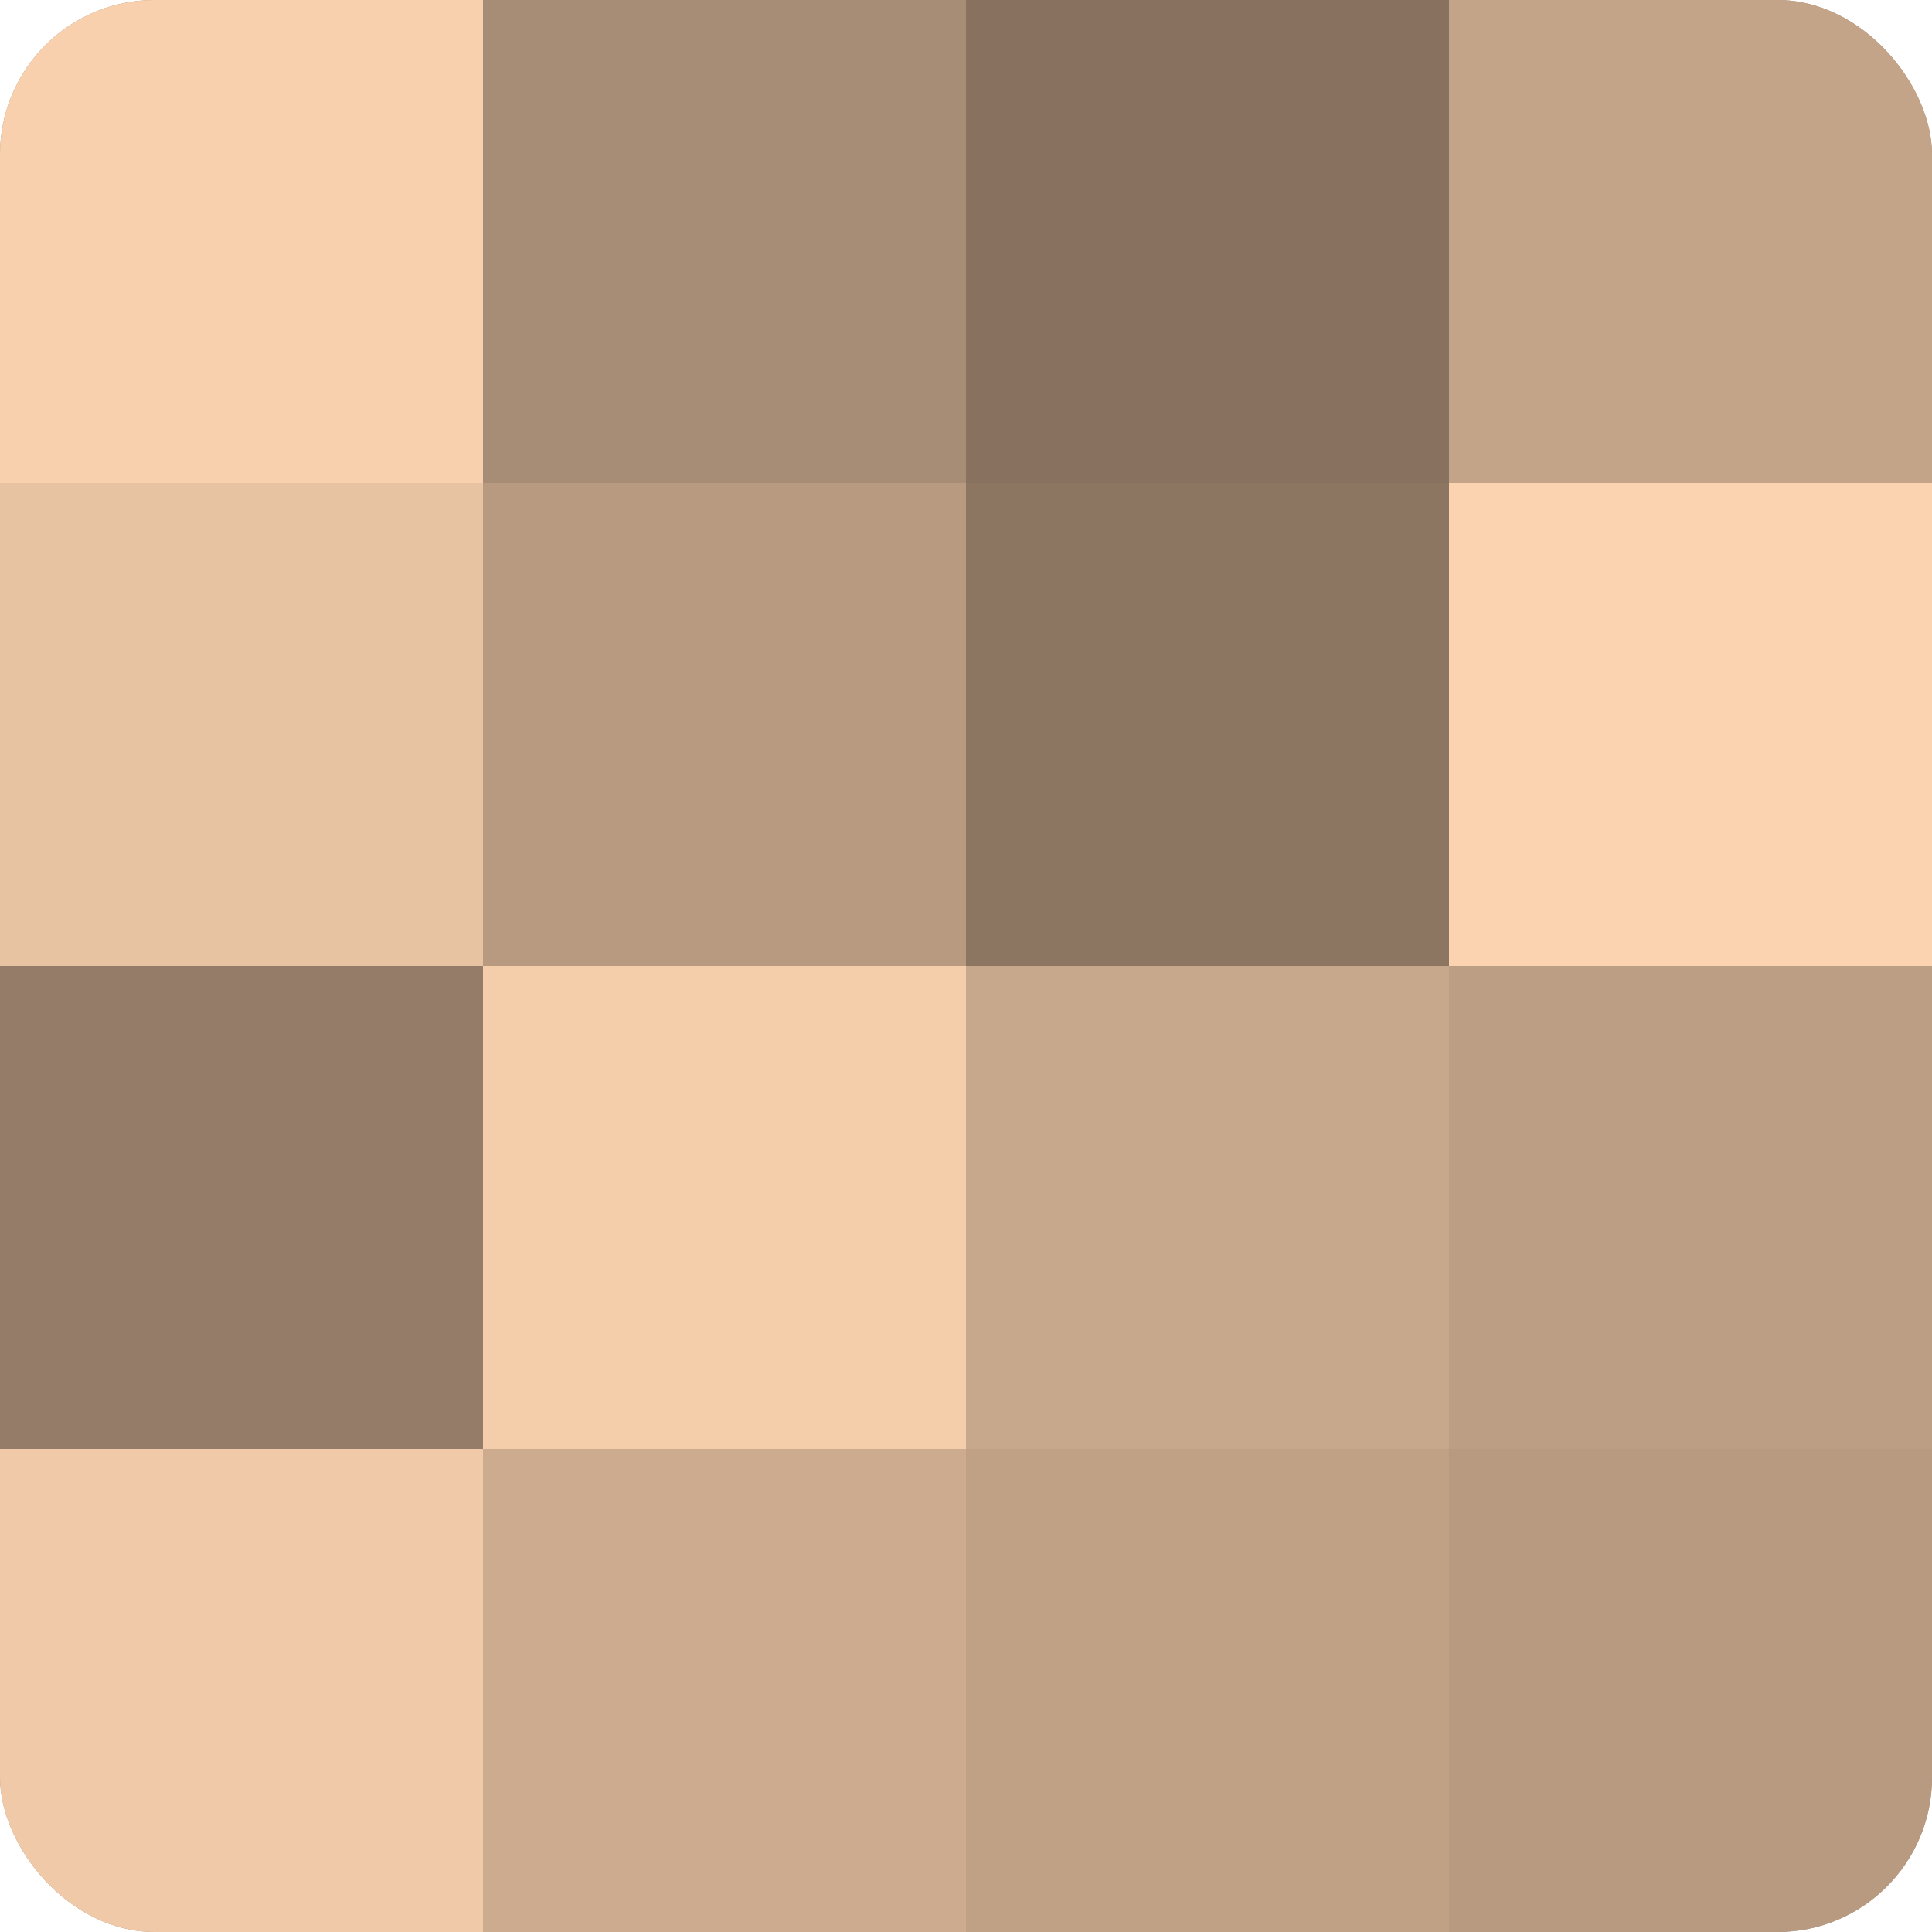
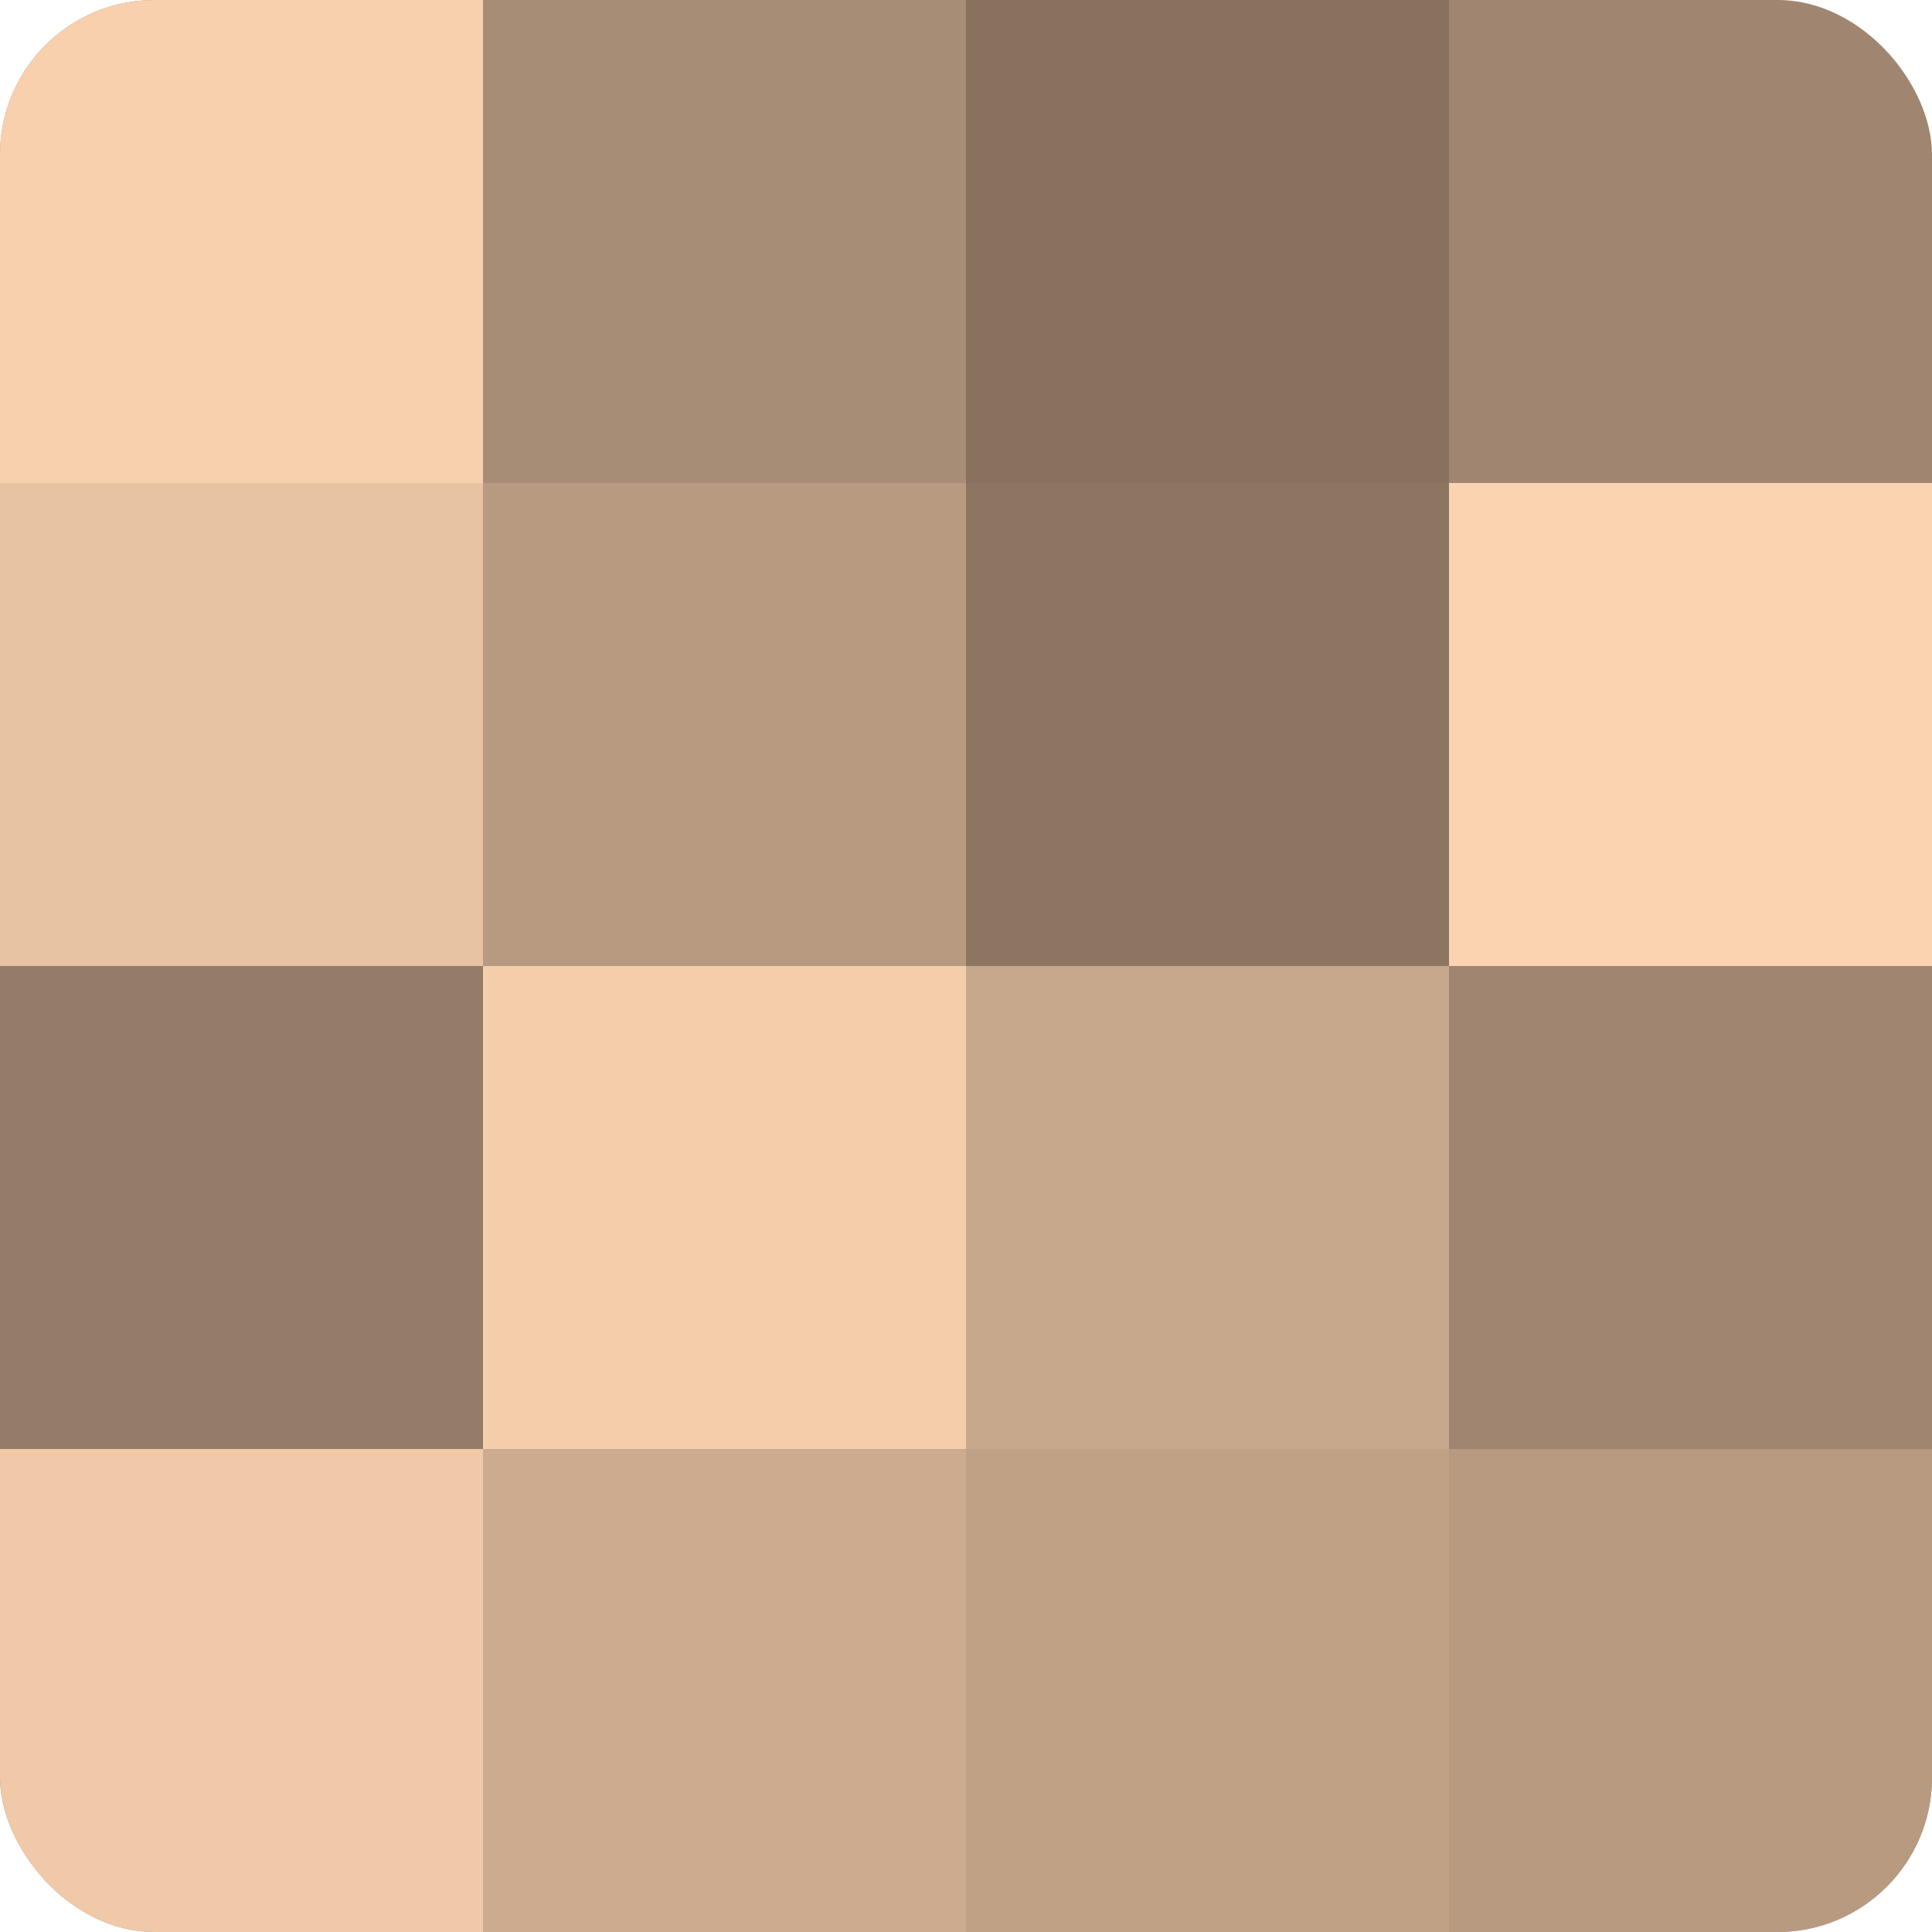
<svg xmlns="http://www.w3.org/2000/svg" width="80" height="80" viewBox="0 0 100 100" preserveAspectRatio="xMidYMid meet">
  <defs>
    <clipPath id="c" width="100" height="100">
      <rect width="100" height="100" rx="8" ry="8" />
    </clipPath>
  </defs>
  <g clip-path="url(#c)">
    <rect width="100" height="100" fill="#a08670" />
    <rect width="25" height="25" fill="#f8d0ad" />
    <rect y="25" width="25" height="25" fill="#e8c3a2" />
    <rect y="50" width="25" height="25" fill="#947c68" />
    <rect y="75" width="25" height="25" fill="#f0c9a8" />
    <rect x="25" width="25" height="25" fill="#a88d76" />
    <rect x="25" y="25" width="25" height="25" fill="#b89a81" />
    <rect x="25" y="50" width="25" height="25" fill="#f4cdab" />
    <rect x="25" y="75" width="25" height="25" fill="#ccab8f" />
    <rect x="50" width="25" height="25" fill="#88725f" />
    <rect x="50" y="25" width="25" height="25" fill="#8c7662" />
    <rect x="50" y="50" width="25" height="25" fill="#c8a88c" />
    <rect x="50" y="75" width="25" height="25" fill="#c0a186" />
-     <rect x="75" width="25" height="25" fill="#c4a489" />
    <rect x="75" y="25" width="25" height="25" fill="#fcd3b0" />
-     <rect x="75" y="50" width="25" height="25" fill="#bc9e84" />
    <rect x="75" y="75" width="25" height="25" fill="#b89a81" />
  </g>
</svg>